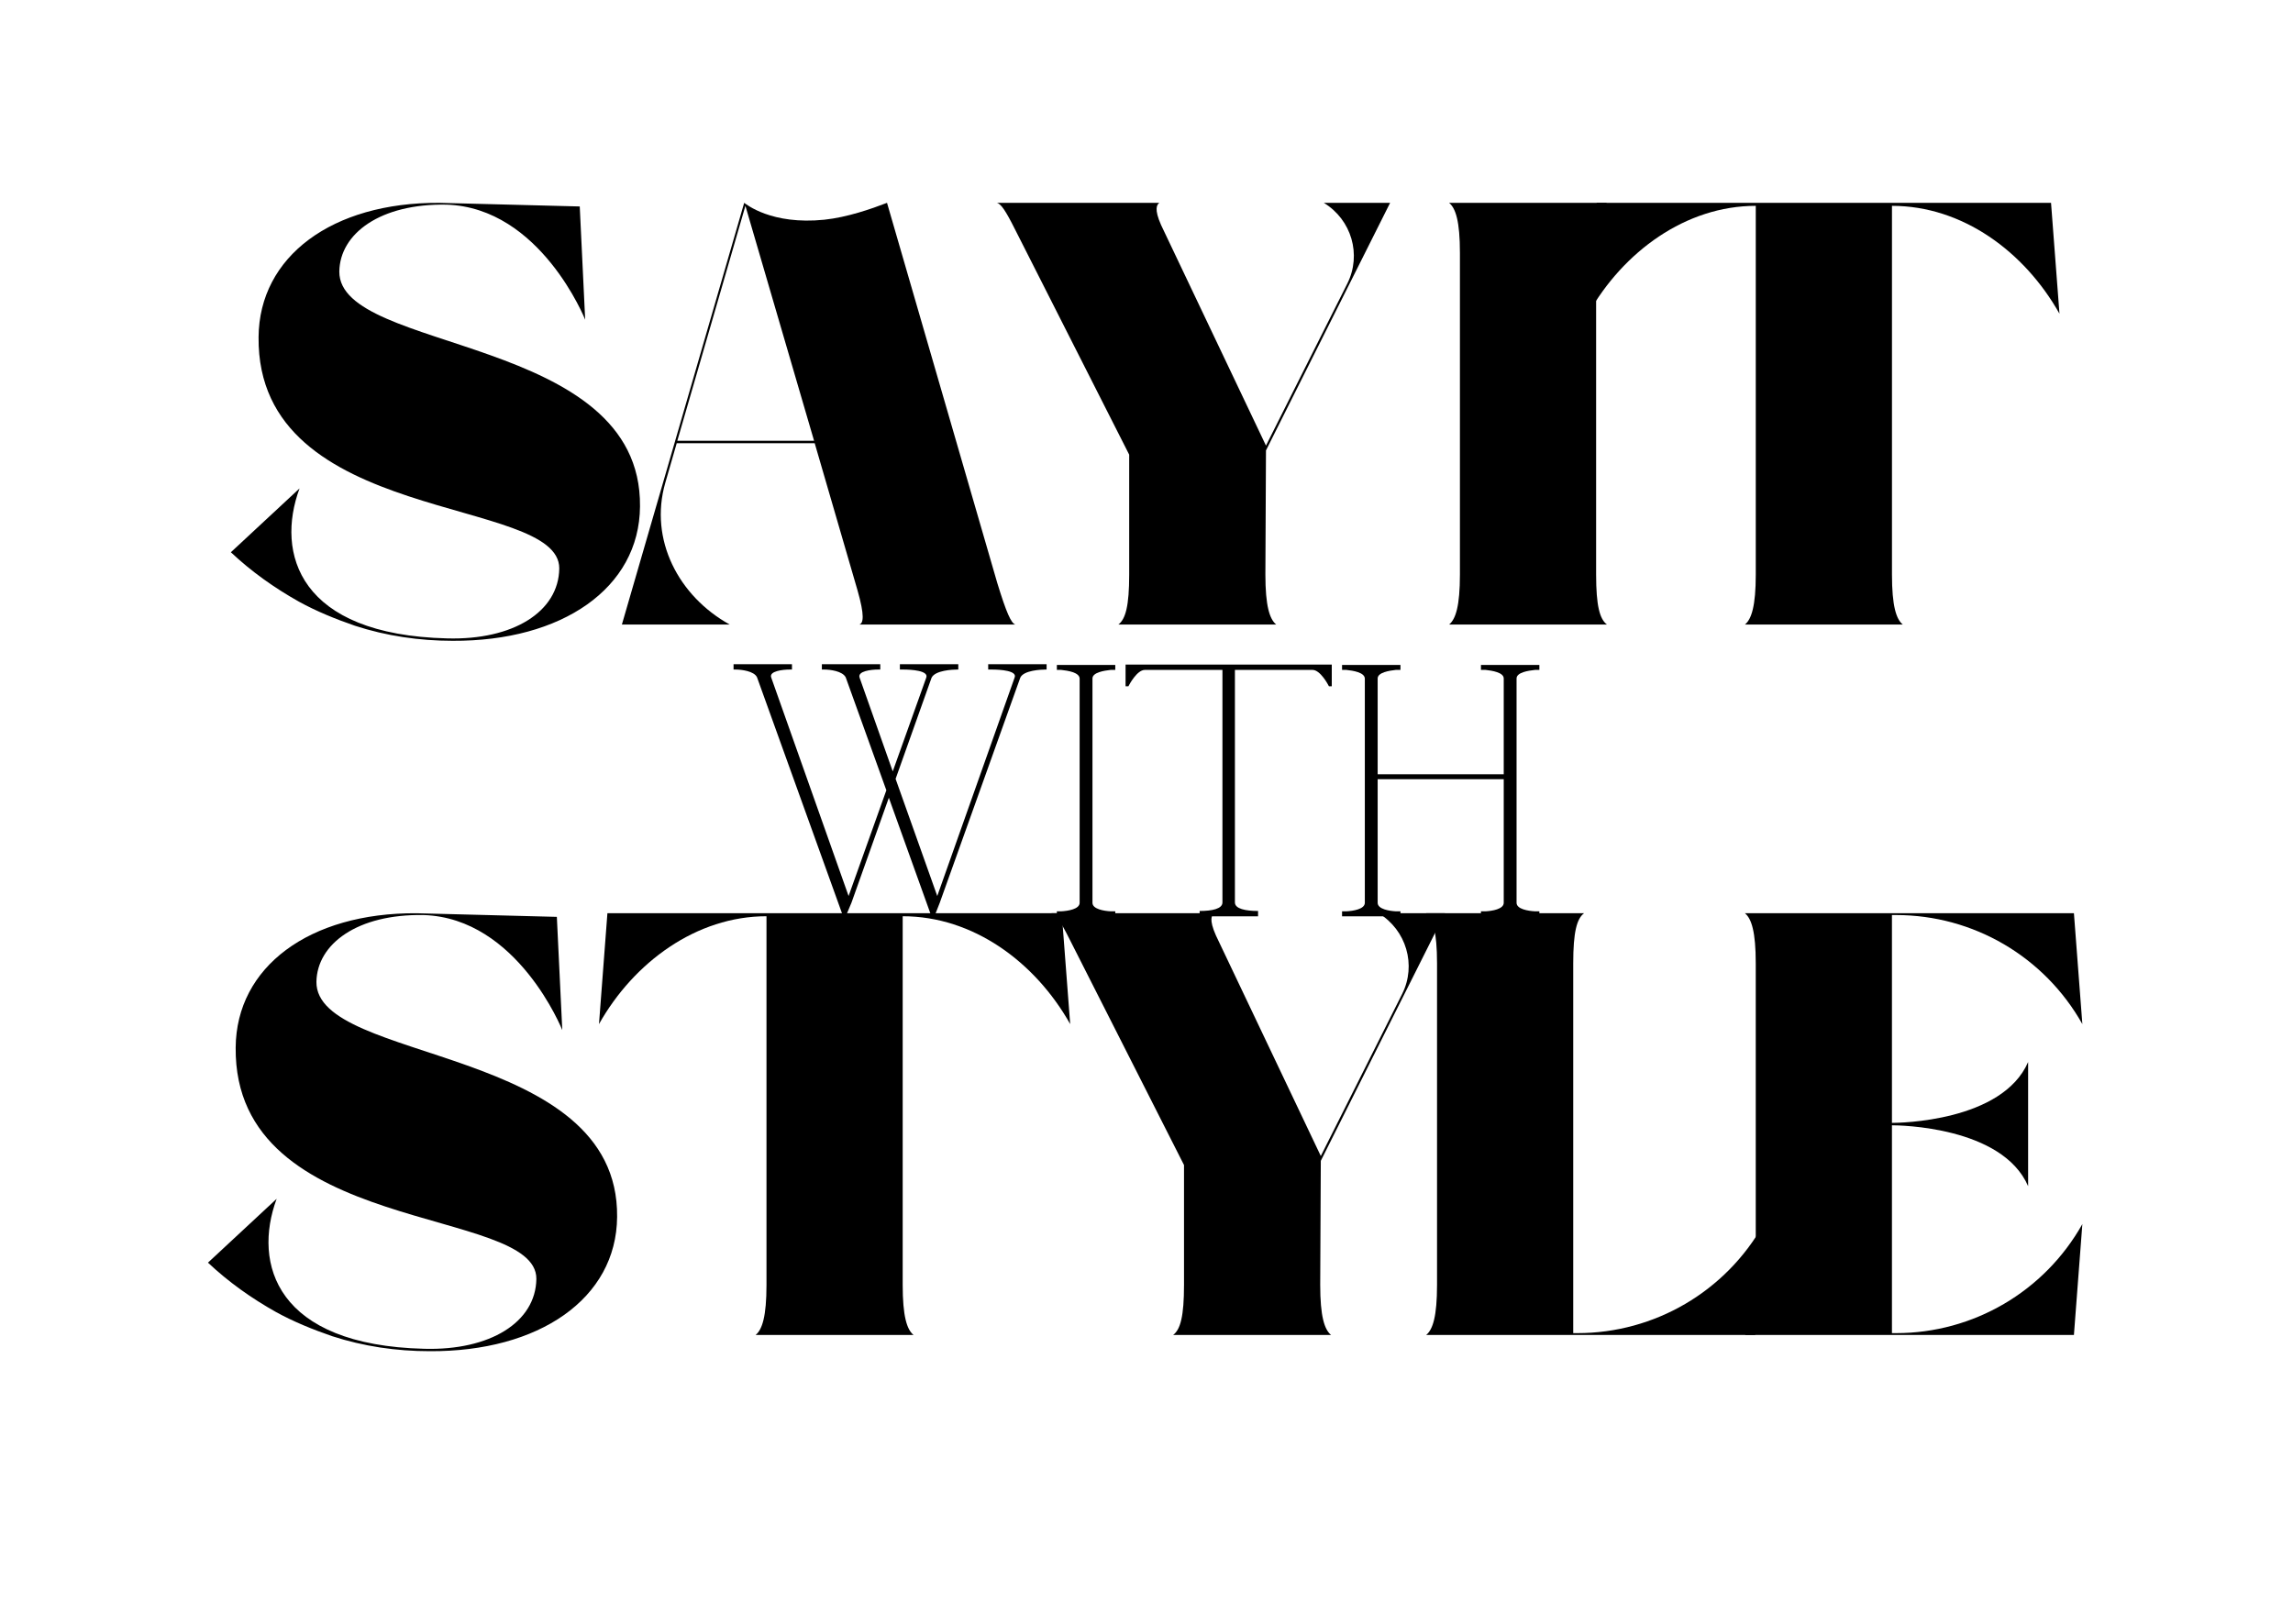
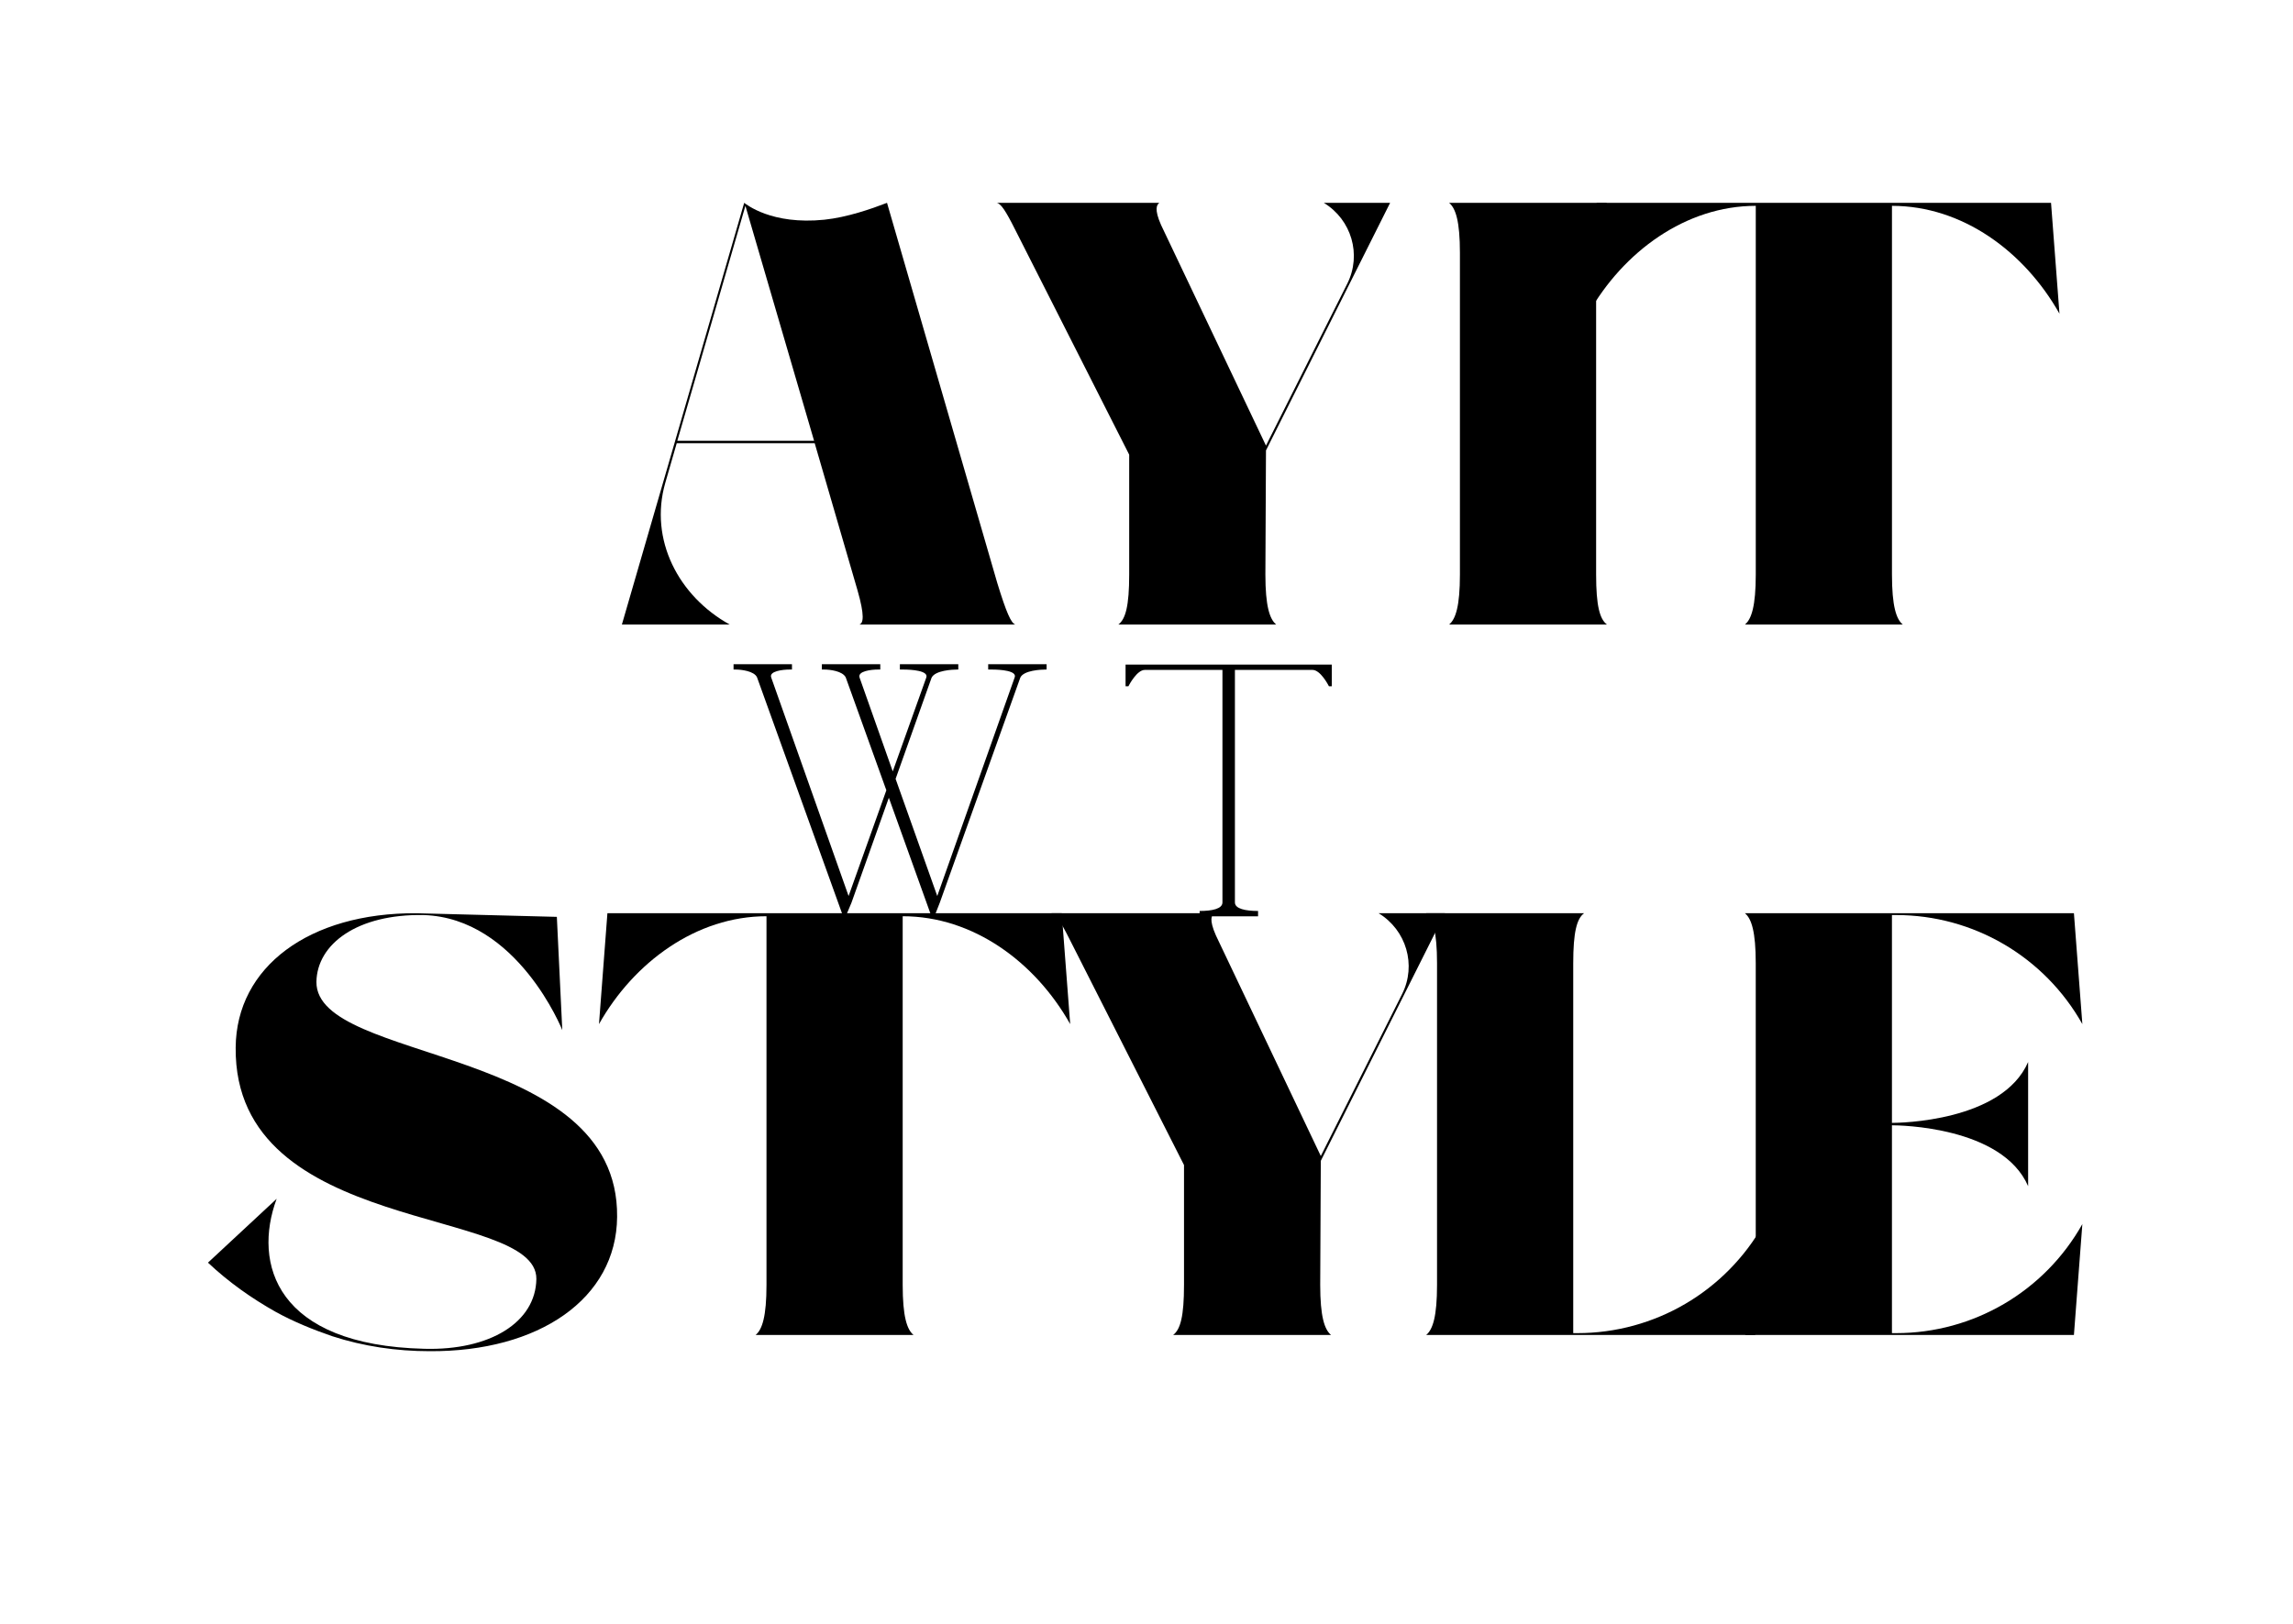
<svg xmlns="http://www.w3.org/2000/svg" version="1.0" preserveAspectRatio="xMidYMid meet" height="396" viewBox="0 0 419.25 297.75" zoomAndPan="magnify" width="559">
  <defs>
    <g />
  </defs>
  <g fill-opacity="1" fill="#000000">
    <g transform="translate(39.578, 114.505)">
      <g>
-         <path d="M 22.09 -64.727 C 22.199 -71.684 29.602 -77.207 41.75 -76.984 C 58.98 -76.434 67.156 -55.891 67.156 -55.891 L 66.16 -76.652 L 40.426 -77.316 C 20.766 -77.426 7.398 -67.484 7.289 -52.688 C 6.957 -18.004 62.516 -23.746 62.406 -10.273 C 62.297 -2.32 53.902 2.871 41.863 2.539 C 14.691 1.879 10.383 -13.035 14.801 -24.961 L 2.211 -13.254 C 5.965 -9.719 10.16 -6.738 14.691 -4.195 C 17.895 -2.43 21.43 -0.992 24.961 0.223 C 30.707 2.098 36.781 2.98 42.855 2.98 C 62.848 3.094 77.094 -6.629 77.207 -21.648 C 77.539 -53.238 21.98 -49.703 22.09 -64.727 Z M 22.09 -64.727" />
-       </g>
+         </g>
    </g>
  </g>
  <g fill-opacity="1" fill="#000000">
    <g transform="translate(111.252, 114.505)">
      <g>
        <path d="M 45.727 0 L 74.336 0 C 73.562 -0.223 72.676 -2.211 71.02 -7.621 L 50.809 -77.316 C 47.938 -76.211 43.52 -74.664 39.32 -74.223 C 29.602 -73.23 24.961 -77.094 24.629 -77.316 L 2.211 0 L 21.98 0 C 12.59 -5.191 7.18 -15.574 10.16 -25.957 L 12.262 -33.246 L 37.555 -33.246 L 45.395 -6.297 C 46.723 -1.656 46.5 -0.223 45.727 0 Z M 12.371 -33.688 L 24.852 -76.766 L 37.441 -33.688 Z M 12.371 -33.688" />
      </g>
    </g>
  </g>
  <g fill-opacity="1" fill="#000000">
    <g transform="translate(179.944, 114.505)">
      <g>
        <path d="M 51.473 -9.168 L 51.582 -31.922 L 74.336 -77.316 L 62.184 -77.316 C 67.266 -74.223 69.145 -67.816 66.492 -62.516 L 51.582 -32.805 L 32.363 -73.23 C 31.035 -76.211 31.59 -76.984 32.031 -77.316 L 2.211 -77.316 C 2.98 -77.207 3.867 -75.879 5.633 -72.348 L 26.508 -31.148 L 26.508 -9.168 C 26.508 -3.426 25.848 -0.992 24.52 0 L 53.457 0 C 52.242 -0.992 51.473 -3.426 51.473 -9.168 Z M 51.473 -9.168" />
      </g>
    </g>
  </g>
  <g fill-opacity="1" fill="#000000">
    <g transform="translate(248.635, 114.505)">
      <g />
    </g>
  </g>
  <g fill-opacity="1" fill="#000000">
    <g transform="translate(262.881, 114.505)">
      <g>
        <path d="M 2.211 0 L 31.148 0 C 29.82 -0.992 29.16 -3.426 29.16 -9.168 L 29.16 -68.148 C 29.16 -73.891 29.82 -76.324 31.148 -77.316 L 2.211 -77.316 C 3.426 -76.324 4.195 -73.891 4.195 -68.148 L 4.195 -9.168 C 4.195 -3.426 3.426 -0.992 2.211 0 Z M 2.211 0" />
      </g>
    </g>
  </g>
  <g fill-opacity="1" fill="#000000">
    <g transform="translate(288.391, 114.505)">
      <g>
        <path d="M 88.582 -56.992 L 87.035 -77.316 L 3.754 -77.316 L 2.211 -56.992 C 8.617 -68.371 20.102 -76.766 32.914 -76.766 L 32.914 -9.168 C 32.914 -3.426 32.141 -0.992 30.926 0 L 59.863 0 C 58.648 -0.992 57.879 -3.426 57.879 -9.168 L 57.879 -76.766 C 70.801 -76.766 82.176 -68.371 88.582 -56.992 Z M 88.582 -56.992" />
      </g>
    </g>
  </g>
  <g fill-opacity="1" fill="#000000">
    <g transform="translate(371.332, 114.505)">
      <g />
    </g>
  </g>
  <g fill-opacity="1" fill="#000000">
    <g transform="translate(130.666, 167.998)">
      <g>
        <path d="M 23.109 -0.652 L 23.371 0 L 23.828 0 L 24.875 -2.48 L 31.73 -21.738 L 39.301 -0.652 L 39.562 0 L 40.086 0 L 41.062 -2.48 L 55.82 -43.742 C 56.406 -45.113 59.672 -45.242 60.453 -45.242 L 60.648 -45.242 L 60.648 -46.223 L 49.941 -46.223 L 49.941 -45.242 L 50.66 -45.242 C 52.098 -45.242 55.363 -45.047 54.773 -43.742 L 40.605 -3.723 L 32.969 -25.199 L 39.562 -43.742 C 40.215 -45.113 43.48 -45.242 44.262 -45.242 L 44.461 -45.242 L 44.461 -46.223 L 33.754 -46.223 L 33.754 -45.242 L 34.406 -45.242 C 35.84 -45.242 39.105 -45.047 38.582 -43.742 L 32.445 -26.57 L 26.375 -43.742 C 25.918 -44.98 28.594 -45.242 29.703 -45.242 L 30.16 -45.242 L 30.16 -46.223 L 19.453 -46.223 L 19.453 -45.242 L 19.91 -45.242 C 20.891 -45.242 23.242 -44.98 23.828 -43.805 L 31.273 -23.109 L 24.352 -3.723 L 10.184 -43.742 C 9.664 -44.98 12.402 -45.242 13.516 -45.242 L 13.973 -45.242 L 13.973 -46.223 L 3.266 -46.223 L 3.266 -45.242 L 3.656 -45.242 C 4.637 -45.242 7.051 -44.98 7.574 -43.805 Z M 23.109 -0.652" />
      </g>
    </g>
  </g>
  <g fill-opacity="1" fill="#000000">
    <g transform="translate(189.928, 167.998)">
      <g>
-         <path d="M 3.266 -0.914 L 3.266 0 L 13.973 0 L 13.973 -0.914 L 13.121 -0.914 C 11.945 -0.98 9.793 -1.305 9.793 -2.48 L 9.793 -43.609 C 9.793 -44.719 11.945 -45.047 13.121 -45.176 L 13.973 -45.176 L 13.973 -46.09 L 3.266 -46.09 L 3.266 -45.176 L 4.047 -45.176 C 5.289 -45.047 7.379 -44.719 7.441 -43.609 L 7.441 -2.48 C 7.441 -1.305 5.289 -0.98 4.047 -0.914 Z M 3.266 -0.914" />
-       </g>
+         </g>
    </g>
  </g>
  <g fill-opacity="1" fill="#000000">
    <g transform="translate(202.523, 167.998)">
      <g>
        <path d="M 16.844 -0.98 L 16.844 0 L 27.551 0 L 27.551 -0.98 C 25.266 -0.98 23.309 -1.371 23.309 -2.547 L 23.309 -45.176 L 37.539 -45.176 C 38.977 -45.176 40.41 -42.434 40.543 -42.176 L 41.062 -42.176 L 41.062 -46.156 L 3.266 -46.156 L 3.266 -42.176 L 3.785 -42.176 C 3.918 -42.434 5.352 -45.176 6.789 -45.176 L 21.023 -45.176 L 21.023 -2.547 C 21.023 -1.371 19.129 -0.98 16.844 -0.98 Z M 16.844 -0.98" />
      </g>
    </g>
  </g>
  <g fill-opacity="1" fill="#000000">
    <g transform="translate(242.204, 167.998)">
      <g>
-         <path d="M 3.266 0 L 13.973 0 L 13.973 -0.914 L 13.121 -0.914 C 11.945 -0.98 9.793 -1.305 9.793 -2.48 L 9.793 -25.137 L 32.902 -25.137 L 32.902 -2.48 C 32.902 -1.305 30.75 -0.98 29.574 -0.914 L 28.727 -0.914 L 28.727 0 L 39.434 0 L 39.434 -0.914 L 38.648 -0.914 C 37.41 -0.98 35.254 -1.305 35.254 -2.48 L 35.254 -43.609 C 35.254 -44.719 37.41 -45.047 38.648 -45.176 L 39.434 -45.176 L 39.434 -46.09 L 28.727 -46.09 L 28.727 -45.176 L 29.574 -45.176 C 30.75 -45.047 32.902 -44.719 32.902 -43.609 L 32.902 -26.047 L 9.793 -26.047 L 9.793 -43.609 C 9.793 -44.719 11.945 -45.047 13.121 -45.176 L 13.973 -45.176 L 13.973 -46.09 L 3.266 -46.09 L 3.266 -45.176 L 4.047 -45.176 C 5.289 -45.047 7.379 -44.719 7.441 -43.609 L 7.441 -2.48 C 7.441 -1.305 5.289 -0.98 4.047 -0.914 L 3.266 -0.914 Z M 3.266 0" />
-       </g>
+         </g>
    </g>
  </g>
  <g fill-opacity="1" fill="#000000">
    <g transform="translate(35.381, 244.75)">
      <g>
        <path d="M 22.09 -64.727 C 22.199 -71.684 29.602 -77.207 41.75 -76.984 C 58.98 -76.434 67.156 -55.891 67.156 -55.891 L 66.16 -76.652 L 40.426 -77.316 C 20.766 -77.426 7.398 -67.484 7.289 -52.688 C 6.957 -18.004 62.516 -23.746 62.406 -10.273 C 62.297 -2.32 53.902 2.871 41.863 2.539 C 14.691 1.879 10.383 -13.035 14.801 -24.961 L 2.211 -13.254 C 5.965 -9.719 10.16 -6.738 14.691 -4.195 C 17.895 -2.43 21.43 -0.992 24.961 0.223 C 30.707 2.098 36.781 2.98 42.855 2.98 C 62.848 3.094 77.094 -6.629 77.207 -21.648 C 77.539 -53.238 21.98 -49.703 22.09 -64.727 Z M 22.09 -64.727" />
      </g>
    </g>
  </g>
  <g fill-opacity="1" fill="#000000">
    <g transform="translate(107.055, 244.75)">
      <g>
        <path d="M 88.582 -56.992 L 87.035 -77.316 L 3.754 -77.316 L 2.211 -56.992 C 8.617 -68.371 20.102 -76.766 32.914 -76.766 L 32.914 -9.168 C 32.914 -3.426 32.141 -0.992 30.926 0 L 59.863 0 C 58.648 -0.992 57.879 -3.426 57.879 -9.168 L 57.879 -76.766 C 70.801 -76.766 82.176 -68.371 88.582 -56.992 Z M 88.582 -56.992" />
      </g>
    </g>
  </g>
  <g fill-opacity="1" fill="#000000">
    <g transform="translate(189.993, 244.75)">
      <g>
        <path d="M 51.473 -9.168 L 51.582 -31.922 L 74.336 -77.316 L 62.184 -77.316 C 67.266 -74.223 69.145 -67.816 66.492 -62.516 L 51.582 -32.805 L 32.363 -73.23 C 31.035 -76.211 31.59 -76.984 32.031 -77.316 L 2.211 -77.316 C 2.98 -77.207 3.867 -75.879 5.633 -72.348 L 26.508 -31.148 L 26.508 -9.168 C 26.508 -3.426 25.848 -0.992 24.52 0 L 53.457 0 C 52.242 -0.992 51.473 -3.426 51.473 -9.168 Z M 51.473 -9.168" />
      </g>
    </g>
  </g>
  <g fill-opacity="1" fill="#000000">
    <g transform="translate(258.685, 244.75)">
      <g>
        <path d="M 29.934 -0.332 L 29.16 -0.332 L 29.16 -68.148 C 29.16 -73.891 29.82 -76.324 31.148 -77.316 L 2.211 -77.316 C 3.426 -76.324 4.195 -73.891 4.195 -68.148 L 4.195 -9.168 C 4.195 -3.426 3.426 -0.992 2.211 0 L 62.516 0 L 64.062 -20.324 C 57.105 -7.953 44.07 -0.332 29.934 -0.332 Z M 29.934 -0.332" />
      </g>
    </g>
  </g>
  <g fill-opacity="1" fill="#000000">
    <g transform="translate(317.106, 244.75)">
      <g>
        <path d="M 29.934 -0.332 L 29.16 -0.332 L 29.16 -38.438 C 30.484 -38.438 49.371 -38.215 54.121 -27.281 L 54.121 -50.035 C 49.371 -39.102 30.484 -38.879 29.16 -38.879 L 29.16 -76.984 L 29.934 -76.984 C 44.07 -76.984 57.105 -69.363 64.062 -56.992 L 62.516 -77.316 L 2.211 -77.316 C 3.426 -76.324 4.195 -73.891 4.195 -68.148 L 4.195 -9.168 C 4.195 -3.426 3.426 -0.992 2.211 0 L 62.516 0 L 64.062 -20.324 C 57.105 -7.953 44.07 -0.332 29.934 -0.332 Z M 29.934 -0.332" />
      </g>
    </g>
  </g>
  <g fill-opacity="1" fill="#000000">
    <g transform="translate(375.529, 244.75)">
      <g />
    </g>
  </g>
</svg>